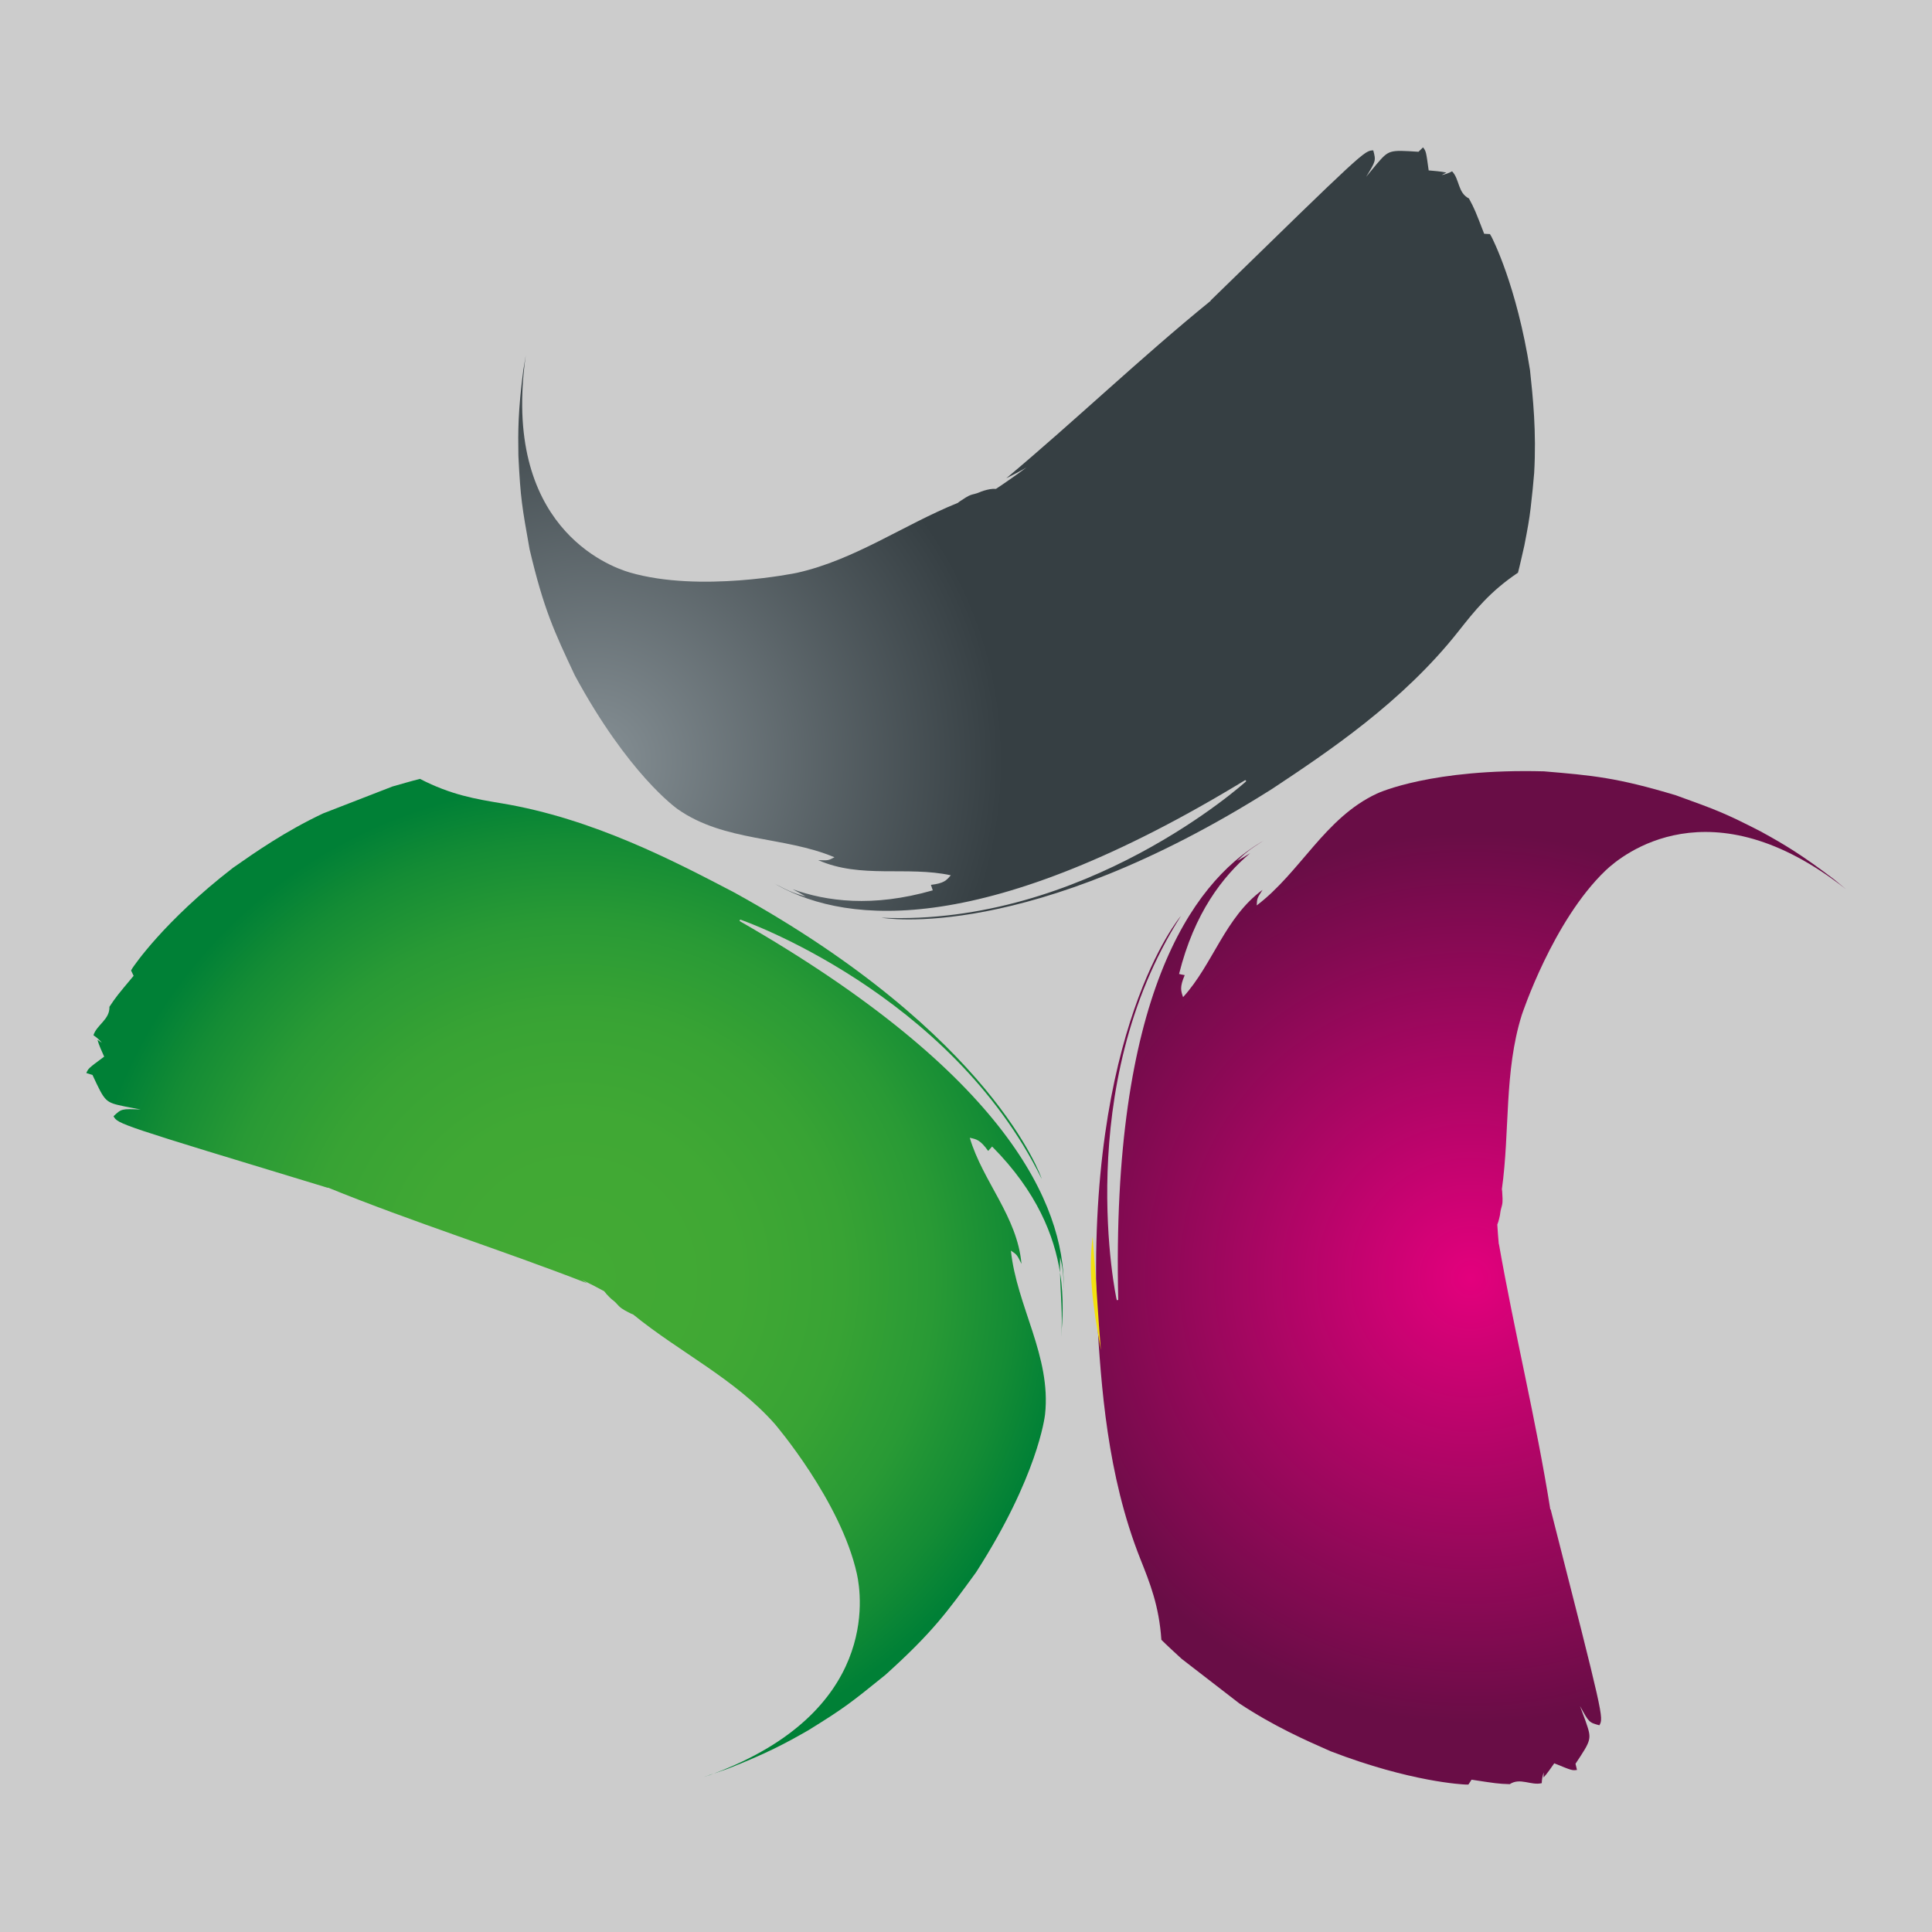
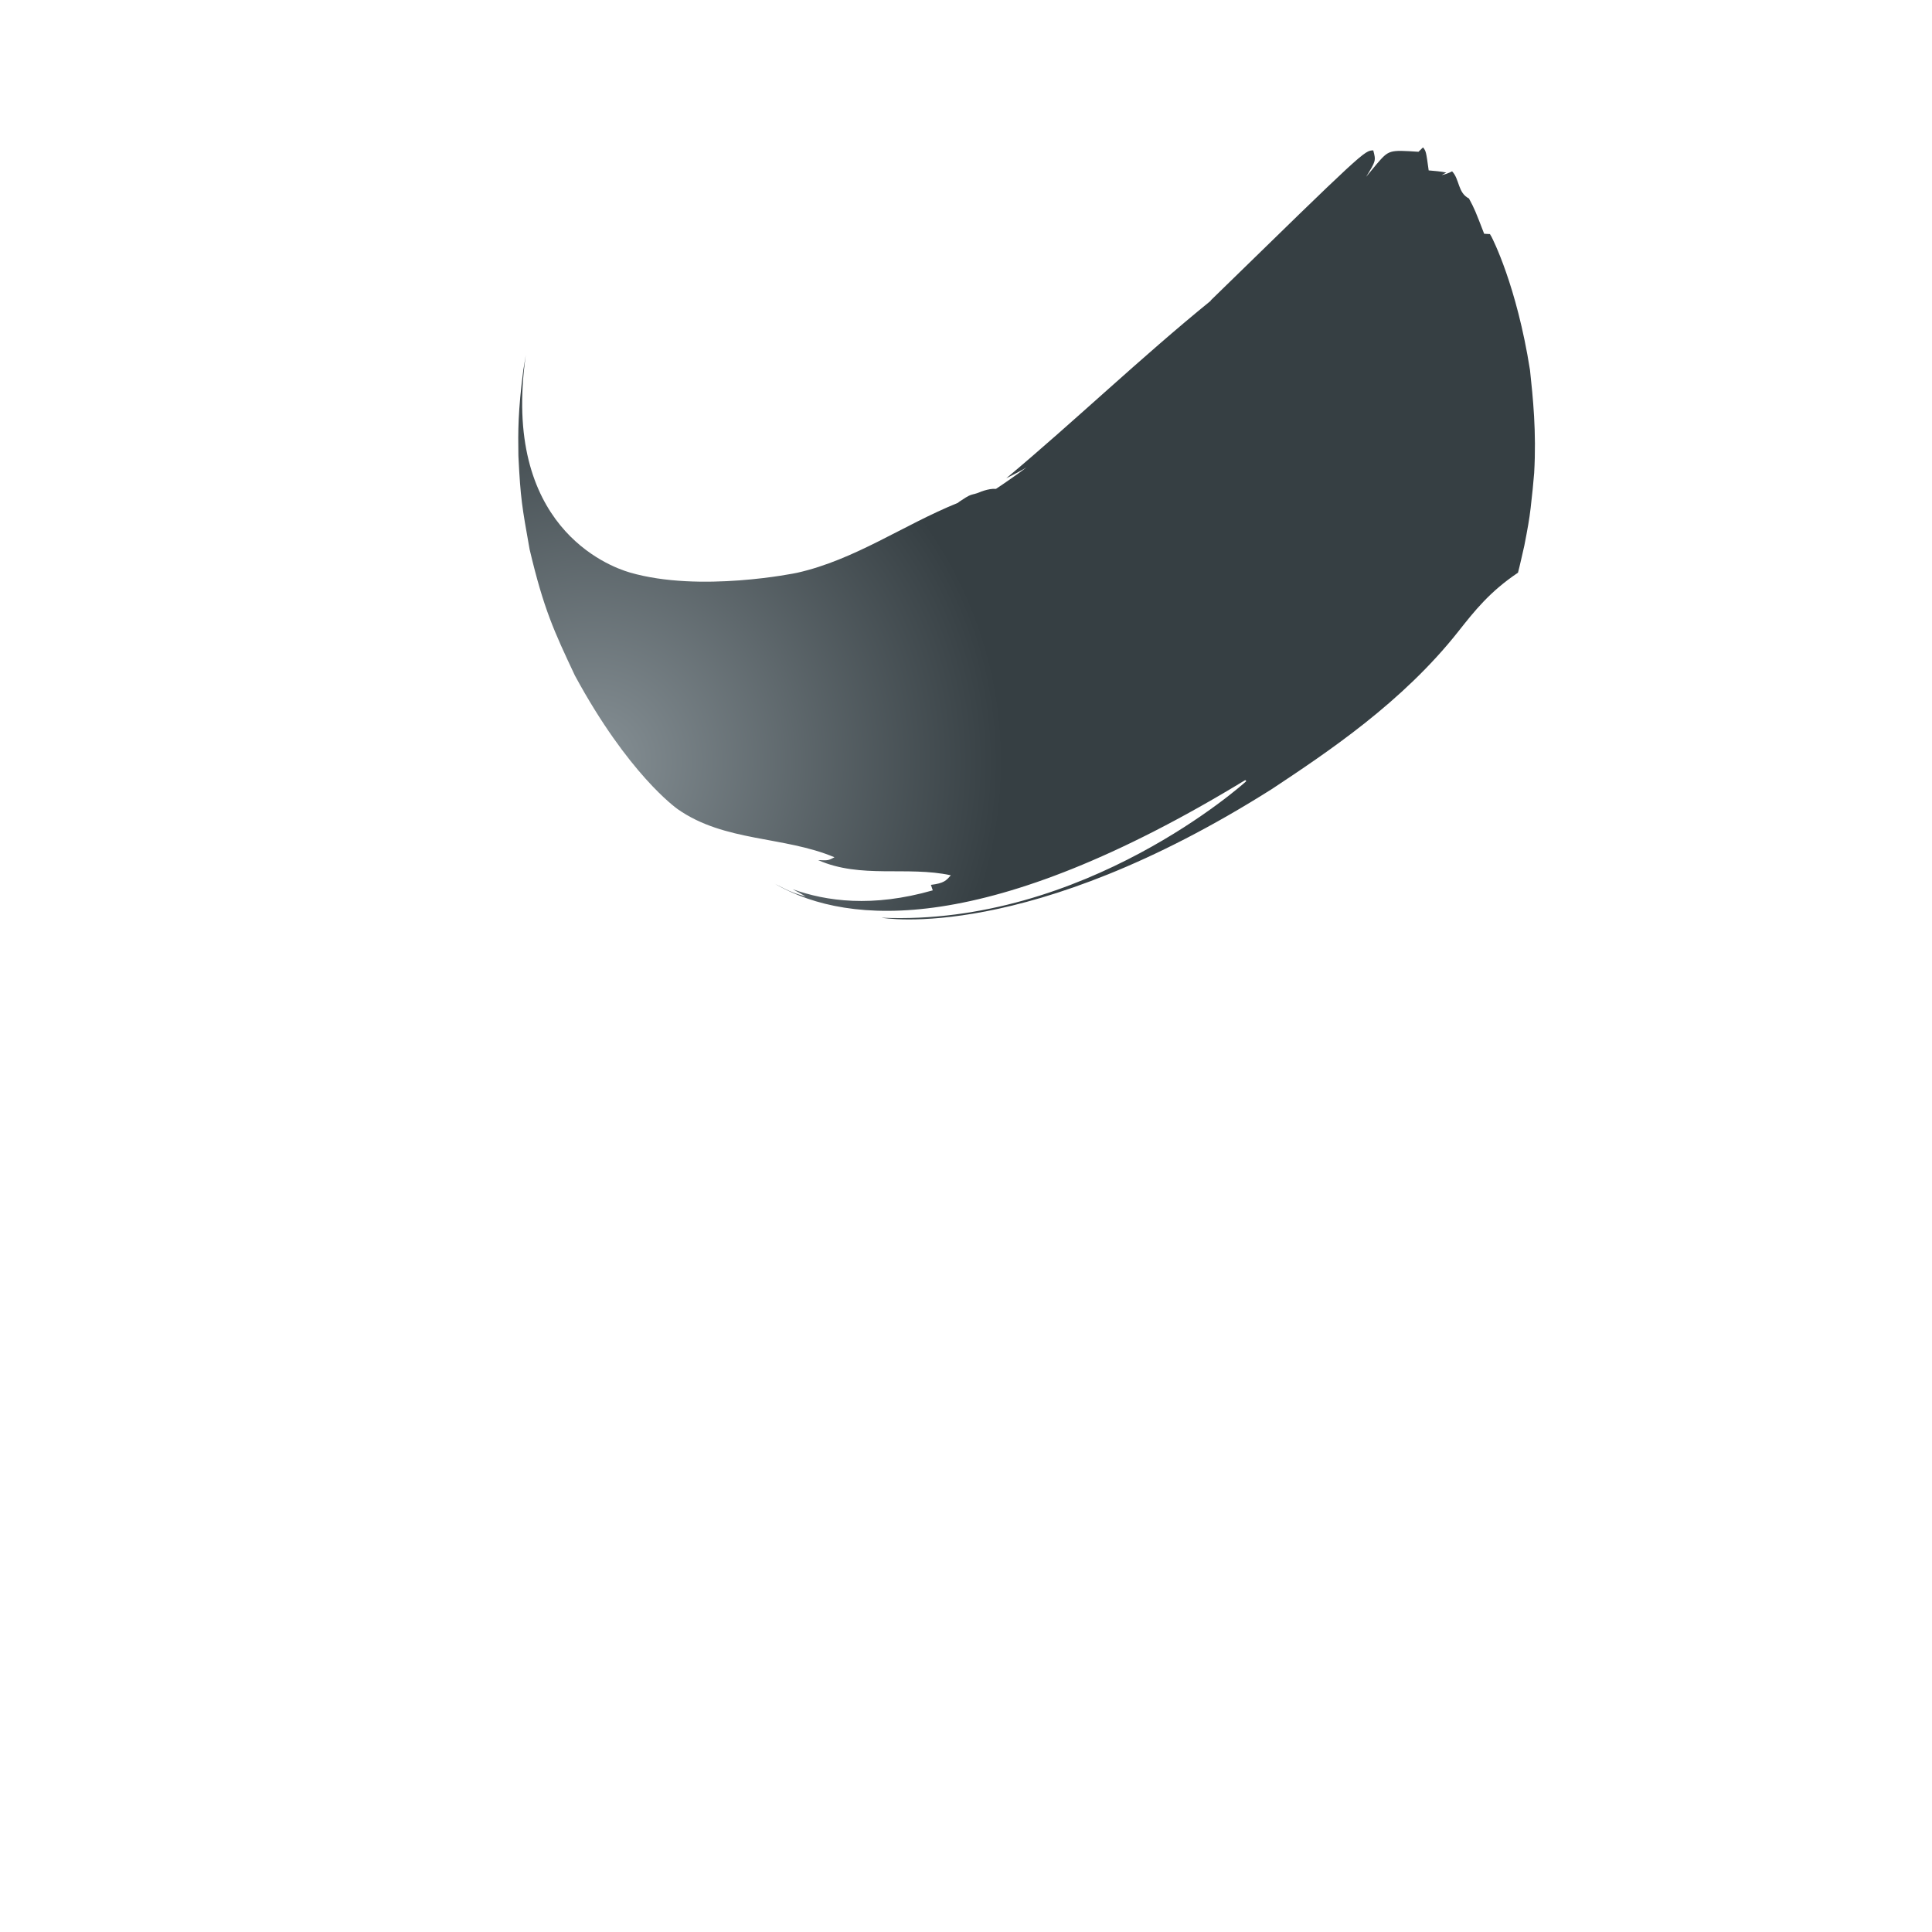
<svg xmlns="http://www.w3.org/2000/svg" version="1.1" id="Capa_1" x="0px" y="0px" width="250px" height="250px" viewBox="0 0 250 250" enable-background="new 0 0 250 250" xml:space="preserve">
-   <rect fill="#CCCCCC" width="250" height="250" />
  <g>
    <g>
      <radialGradient id="SVGID_1_" cx="137.377" cy="126.554" r="53.186" gradientTransform="matrix(0.625 0.78 -0.78 0.625 89.536 -87.669)" gradientUnits="userSpaceOnUse">
        <stop offset="0" style="stop-color:#869095" />
        <stop offset="1" style="stop-color:#363F43" />
      </radialGradient>
      <path fill="url(#SVGID_1_)" d="M198.33,63.3c0.05-0.6,0.12-1.28,0.19-2.09c0.31-5.35-0.16-9.77-0.54-13.33    c-1.73-10.97-4.87-17.03-5-17.28c-0.05-0.09-0.14-0.21-0.18-0.31c-0.22-0.02-0.52-0.03-0.75-0.04c-1.13-2.93-1.25-3.24-1.97-4.57    c-1.45-0.72-1.2-2.49-2.18-3.51c-0.38,0.21-0.93,0.41-1.35,0.48l0.6-0.32c-0.67-0.15-1.59-0.22-2.28-0.28    c-0.34-2.47-0.34-2.47-0.73-2.98c-0.18,0.17-0.42,0.4-0.59,0.57c-3.82-0.25-3.82-0.25-5.45,1.64l-1.32,1.6    c1.27-2.08,1.27-2.08,0.92-3.42c-1.15,0.02-1.15,0.02-21.06,19.44l0.04,0.01c-9.07,7.37-17.51,15.48-26.47,22.98    c0.88-0.44,1.75-0.89,2.6-1.39c-1.35,1-2.66,1.92-3.93,2.76c-0.53-0.04-1.02,0.07-1.56,0.23c-0.23,0.06-0.45,0.15-0.67,0.25    c-0.31,0.13-0.57,0.17-0.88,0.26c-0.58,0.17-1.08,0.57-1.59,0.89c-0.09,0.05-0.15,0.12-0.23,0.18    c-7.01,2.83-13.32,7.37-20.81,9.05c-0.12,0.03-12.57,2.6-21.64-0.04c-2.82-0.82-16.64-6.04-13.46-28.13l-0.32,1.93    c-0.69,5.27-0.69,8.01-0.64,11.03l0.01,0.27c0.27,5.34,0.45,6.34,1.44,11.9c1.83,7.76,3.18,10.63,5.86,16.33    c6.89,12.72,13.06,17.12,13.31,17.3c6.09,4.26,13.73,3.46,20.28,6.22c-0.8,0.42-0.8,0.42-2.11,0.37    c5.52,2.44,11.51,0.74,17.16,1.96c-0.57,0.67-0.88,1.04-2.57,1.24c0.07,0.21,0.17,0.5,0.24,0.71c-7.82,2.24-13.77,1.42-18.14-0.15    c0.58,0.3,1.15,0.61,1.7,0.95c-1.27-0.36-1.89-0.54-3.92-1.61l-0.23-0.13l0.56,0.32c9.1,5.03,26.98,6.76,60.47-13.65    c0.04,0.04,0.09,0.1,0.13,0.14c-0.17,0.19-20.94,18.83-47.22,17.67c0.18,0.04,18.96,3.34,50.58-16.68    c7.11-4.72,16.84-11.18,24.1-20.39c2.08-2.63,4.03-5.11,7.69-7.57v0.02c0.28-1.06,0.58-2.47,0.83-3.54    c0.43-2.21,0.64-3.37,0.81-4.82L198.33,63.3z" />
      <radialGradient id="SVGID_2_" cx="141.99" cy="31.975" r="0.043" gradientTransform="matrix(0.625 0.78 -0.78 0.625 89.536 -87.669)" gradientUnits="userSpaceOnUse">
        <stop offset="0" style="stop-color:#869095" />
        <stop offset="1" style="stop-color:#363F43" />
      </radialGradient>
      <path fill="url(#SVGID_2_)" d="M153.42,43.09c0.36-0.29,0.76-0.61,1.18-0.94c-0.06,0.05-0.12,0.11-0.18,0.16    c-0.32,0.26-0.64,0.51-0.91,0.73L153.42,43.09z" />
    </g>
    <g>
      <radialGradient id="SVGID_3_" cx="190.319" cy="165.356" r="57.675" gradientUnits="userSpaceOnUse">
        <stop offset="0" style="stop-color:#E3007D" />
        <stop offset="1" style="stop-color:#690D46" />
      </radialGradient>
-       <path fill="url(#SVGID_3_)" d="M160.38,220.43c4.47,2.95,8.54,4.75,11.82,6.19c10.36,3.99,17.17,4.29,17.46,4.3    c0.11,0.01,0.25-0.01,0.35,0c0.12-0.19,0.28-0.44,0.41-0.63c3.11,0.48,3.43,0.53,4.94,0.58c1.35-0.89,2.76,0.21,4.14-0.13    c0.01-0.44,0.11-1.01,0.26-1.4l-0.03,0.67c0.48-0.51,0.99-1.27,1.39-1.84c2.3,0.94,2.3,0.94,2.94,0.86    c-0.05-0.24-0.13-0.56-0.19-0.8c2.11-3.18,2.11-3.18,1.3-5.53l-0.72-1.94c1.17,2.13,1.17,2.13,2.51,2.49    c0.56-1.01,0.56-1.01-6.31-27.95l-0.04,0.03c-1.83-11.54-4.64-22.91-6.66-34.41c0,0.05,0,0.11,0,0.16    c-0.08-0.9-0.15-1.77-0.2-2.62c0.11-0.26,0.19-0.55,0.26-0.85c0.07-0.23,0.1-0.48,0.13-0.72c0.04-0.32,0.13-0.57,0.21-0.89    c0.15-0.59,0.05-1.22,0.03-1.82c0-0.1-0.03-0.19-0.04-0.29c1.05-7.48,0.28-15.21,2.57-22.53c0.04-0.12,4.03-12.2,10.85-18.72    c2.13-2.03,13.55-11.39,31.09,2.41l-1.5-1.24c-4.23-3.23-6.59-4.61-9.24-6.07l-0.23-0.13c-4.76-2.44-5.72-2.78-11.02-4.7    c-7.64-2.3-10.8-2.57-17.08-3.1c-14.45-0.38-21.35,2.75-21.63,2.89c-6.73,3.14-9.86,10.16-15.53,14.46    c0.04-0.91,0.04-0.91,0.75-2.01c-4.87,3.56-6.39,9.6-10.28,13.88c-0.29-0.83-0.45-1.29,0.21-2.85c-0.21-0.04-0.51-0.09-0.73-0.15    c1.97-7.89,5.65-12.63,9.2-15.63c-0.56,0.35-1.11,0.69-1.68,1c0.94-0.91,1.42-1.37,3.36-2.59l0.22-0.13l-0.55,0.33    c-8.91,5.36-19.35,19.99-18.42,59.2c-0.06,0-0.14,0.02-0.19,0.03c-0.09-0.23-5.85-27.54,8.3-49.72    c-0.13,0.13-12.37,14.75-10.85,52.14c0.53,8.52,1.27,20.17,5.6,31.07c1.24,3.11,2.42,6.05,2.72,10.45l-0.02-0.01    c0.77,0.77,1.85,1.75,2.64,2.48L160.38,220.43z" />
-       <path fill="#F3E10F" d="M141.38,160c0.03,0.31,0.03,0.31,0.31,3.96c0.26,3.36,0.42,6.72,0.71,10.08c0.01,0.2,0.03,0.45,0.05,0.64    C141.32,168.52,140.85,164.57,141.38,160z" />
    </g>
    <radialGradient id="SVGID_4_" cx="74.421" cy="165.358" r="63.922" gradientUnits="userSpaceOnUse">
      <stop offset="0" style="stop-color:#43AA34" />
      <stop offset="0.33" style="stop-color:#40A834" />
      <stop offset="0.544" style="stop-color:#38A334" />
      <stop offset="0.725" style="stop-color:#299A35" />
      <stop offset="0.886" style="stop-color:#148C35" />
      <stop offset="1" style="stop-color:#008036" />
    </radialGradient>
-     <path fill="url(#SVGID_4_)" d="M91.93,229.66c0.13-0.05,0.26-0.11,0.38-0.15l-1.25,0.43L91.93,229.66z M137.33,172.84   c0.15-1.95,0.37-4.8-0.16-8.18c0.05,2.76,0.37,5.53,0.15,8.3L137.33,172.84z M41.8,105.26c-4.94,2.34-8.67,4.95-11.66,7.04   c-8.97,6.94-12.84,12.73-13,12.97c-0.06,0.09-0.12,0.22-0.18,0.31c0.09,0.2,0.23,0.48,0.33,0.69c-2.06,2.46-2.28,2.72-3.13,4.01   c0.06,1.65-1.63,2.31-2.07,3.68c0.37,0.24,0.82,0.62,1.09,0.97l-0.57-0.38c0.19,0.68,0.58,1.54,0.87,2.18   c-2.04,1.51-2.04,1.51-2.31,2.12c0.24,0.08,0.56,0.18,0.8,0.25c1.65,3.54,1.65,3.54,4.15,4.07l2.08,0.4   c-2.48-0.1-2.48-0.1-3.51,0.87c0.58,1.02,0.58,1.02,27.75,9.27l-0.01-0.04c11.05,4.5,22.46,8.06,33.57,12.39   c-0.23-0.16-0.48-0.31-0.71-0.46c1.01,0.49,1.98,0.98,2.89,1.48c0.2,0.27,0.43,0.53,0.69,0.78c0.18,0.18,0.36,0.34,0.56,0.48   c0.26,0.21,0.42,0.43,0.66,0.67c0.44,0.44,1.03,0.69,1.58,0.98c0.09,0.04,0.18,0.08,0.27,0.11c5.98,4.88,13.14,8.3,18.33,14.17   c0.07,0.09,8.52,9.96,10.61,19.38c0.65,2.92,2.78,17.86-18.56,25.87l1.89-0.66c5.06-1.99,7.51-3.32,10.19-4.85l0.24-0.14   c4.64-2.87,5.45-3.52,9.93-7.14c6.05-5.46,7.95-8.07,11.73-13.27c7.98-12.42,8.89-20.1,8.93-20.43c0.82-7.54-3.66-13.98-4.42-21.2   c0.78,0.52,0.78,0.52,1.37,1.71c-0.54-6.13-5.01-10.65-6.69-16.31c0.88,0.18,1.36,0.28,2.38,1.7c0.15-0.18,0.36-0.4,0.51-0.57   c5.85,5.89,8.05,11.62,8.79,16.31c-0.02-0.67-0.02-1.33,0.01-2c0.3,1.31,0.45,1.96,0.48,4.3l-0.01,0.26l0.01-0.65   c0.03-10.62-7.22-27.46-41.96-47.4c0.02-0.05,0.05-0.13,0.07-0.19c0.26,0.06,27.15,9.48,39.03,33.56   c-0.04-0.18-6.34-18.61-39.8-37.07c-7.71-4.03-18.28-9.57-30.09-11.53c-3.37-0.56-6.55-1.09-10.56-3.16l0.02-0.01   c-1.08,0.27-2.51,0.69-3.58,0.99L41.8,105.26z" />
  </g>
</svg>